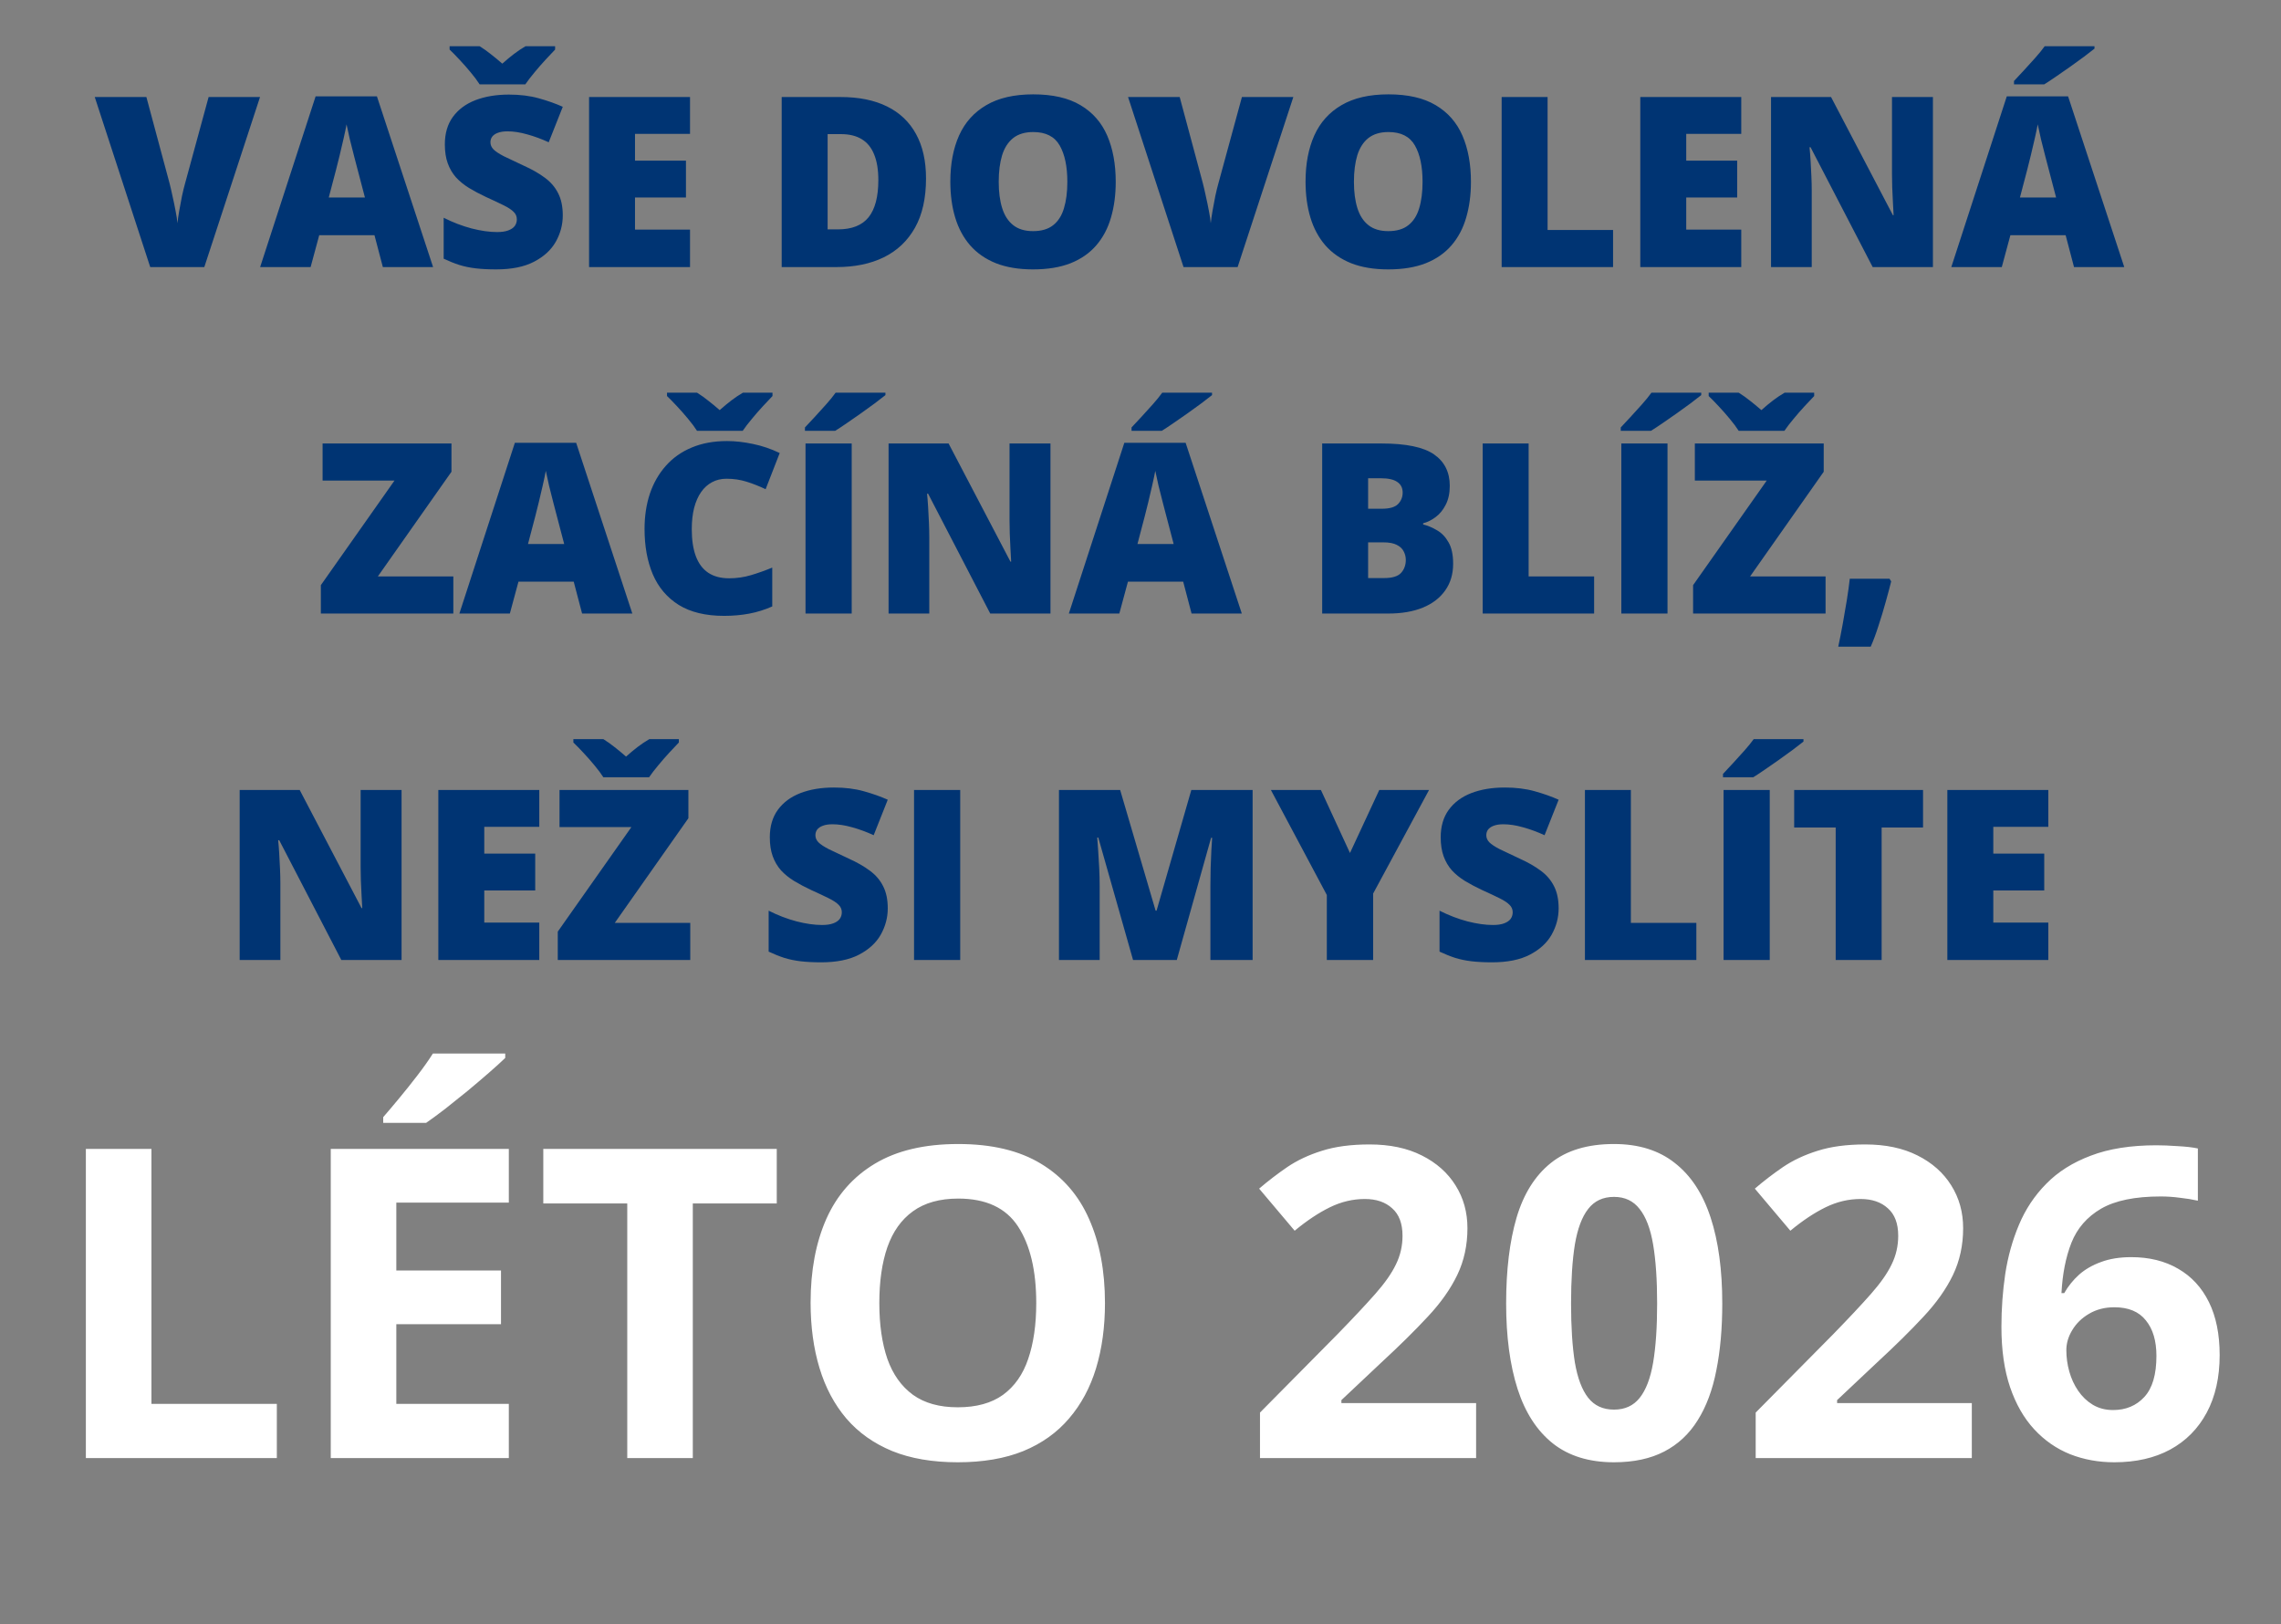
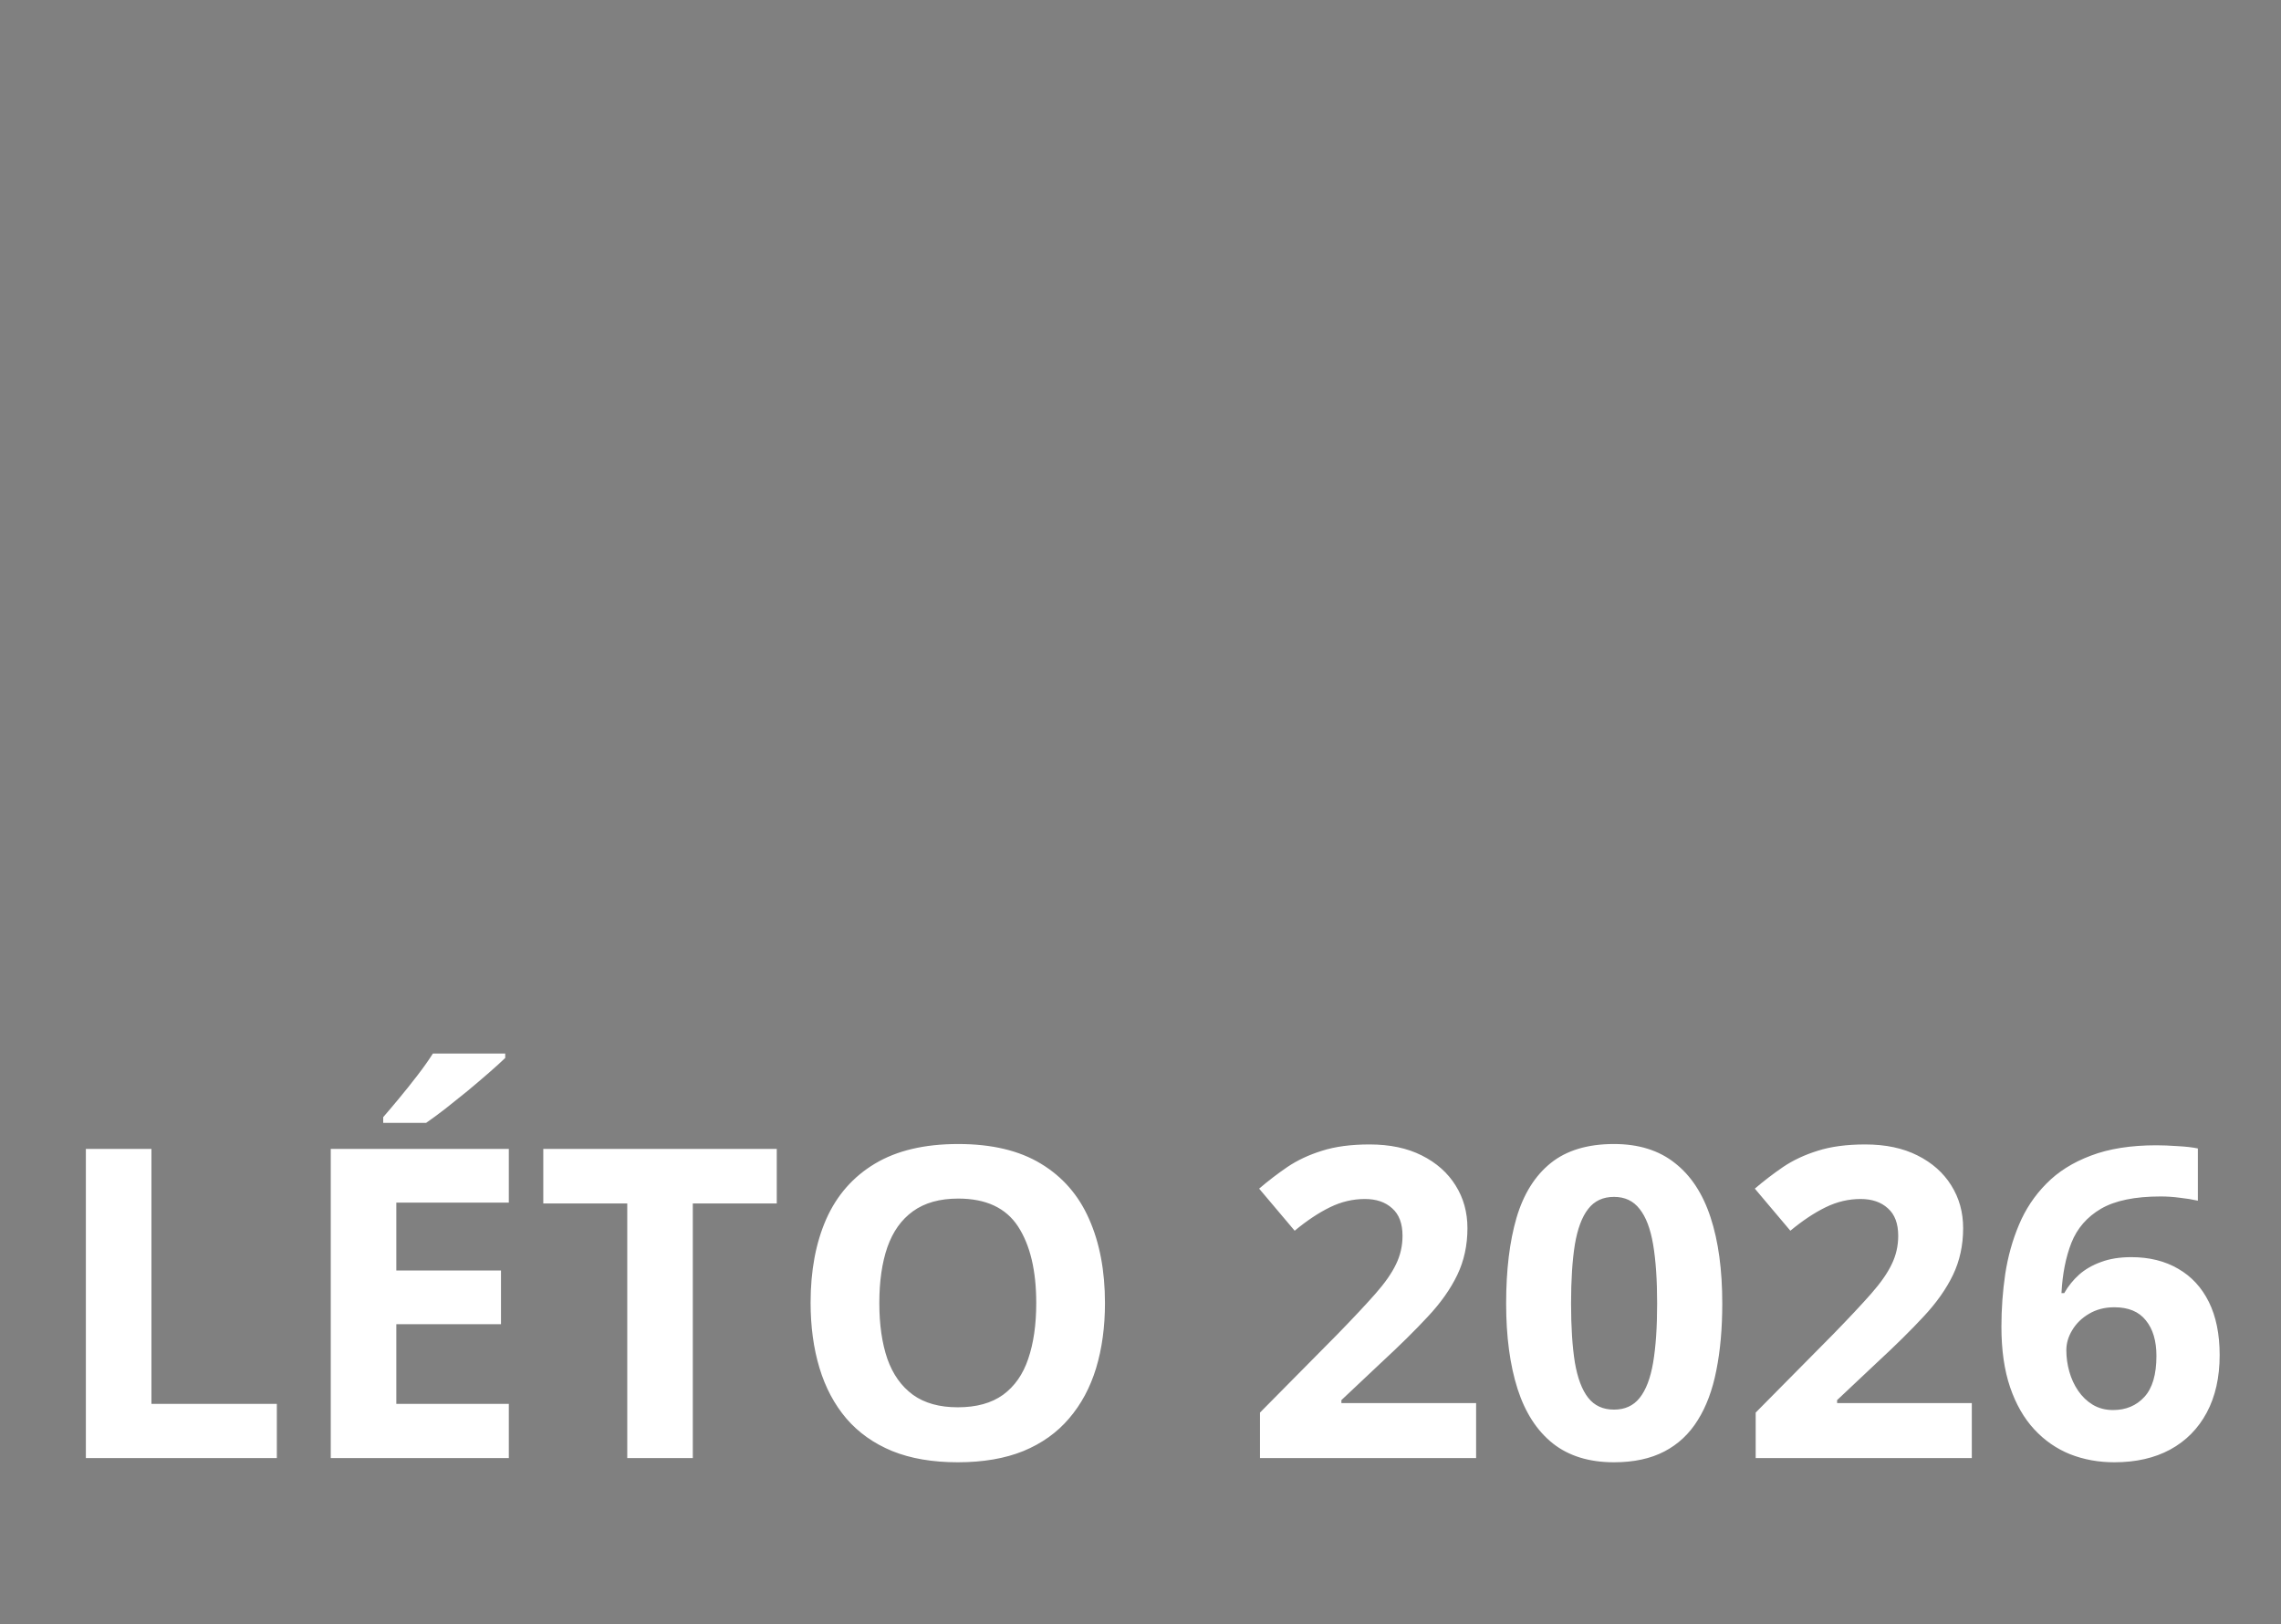
<svg xmlns="http://www.w3.org/2000/svg" width="316" height="225" viewBox="0 0 316 225" fill="none">
  <rect x="0" y="0" width="316" height="225" fill="#808080" stroke="none" />
-   <path d="M36.023 13.442L28.304 37H20.811L13.126 13.442H20.28L23.486 25.382C23.605 25.834 23.739 26.414 23.889 27.123C24.05 27.821 24.195 28.519 24.324 29.217C24.464 29.916 24.55 30.485 24.582 30.925C24.625 30.485 24.706 29.921 24.824 29.233C24.942 28.546 25.071 27.858 25.21 27.171C25.361 26.473 25.5 25.898 25.629 25.447L28.9 13.442H36.023ZM53.038 37L51.878 32.585H44.224L43.032 37H36.039L43.725 13.346H52.216L59.999 37H53.038ZM50.557 27.364L49.541 23.497C49.434 23.078 49.278 22.482 49.074 21.709C48.87 20.924 48.666 20.119 48.462 19.291C48.269 18.454 48.118 17.766 48.011 17.229C47.914 17.766 47.774 18.432 47.592 19.227C47.42 20.011 47.237 20.79 47.044 21.564C46.861 22.337 46.7 22.981 46.56 23.497L45.545 27.364H50.557ZM77.965 29.846C77.965 31.124 77.643 32.338 76.999 33.487C76.354 34.626 75.35 35.55 73.985 36.259C72.632 36.968 70.881 37.322 68.732 37.322C67.658 37.322 66.713 37.274 65.897 37.177C65.091 37.081 64.339 36.925 63.641 36.71C62.942 36.484 62.217 36.194 61.465 35.84V30.168C62.744 30.812 64.033 31.307 65.332 31.65C66.632 31.983 67.809 32.15 68.861 32.15C69.495 32.15 70.011 32.075 70.408 31.924C70.816 31.774 71.117 31.57 71.311 31.312C71.504 31.044 71.601 30.737 71.601 30.394C71.601 29.985 71.456 29.642 71.165 29.362C70.886 29.072 70.435 28.771 69.812 28.46C69.189 28.148 68.367 27.762 67.347 27.3C66.477 26.892 65.687 26.473 64.978 26.043C64.28 25.613 63.678 25.125 63.173 24.577C62.679 24.018 62.298 23.368 62.029 22.627C61.761 21.886 61.627 21.01 61.627 20C61.627 18.486 61.997 17.218 62.738 16.198C63.49 15.166 64.532 14.393 65.864 13.877C67.207 13.362 68.754 13.104 70.505 13.104C72.041 13.104 73.421 13.276 74.646 13.62C75.881 13.963 76.988 14.355 77.965 14.796L76.016 19.71C75.006 19.248 74.012 18.883 73.035 18.615C72.057 18.335 71.149 18.196 70.311 18.196C69.764 18.196 69.312 18.266 68.958 18.405C68.614 18.534 68.356 18.711 68.185 18.937C68.023 19.163 67.943 19.42 67.943 19.71C67.943 20.076 68.082 20.403 68.362 20.693C68.652 20.983 69.13 21.3 69.796 21.644C70.473 21.977 71.391 22.412 72.551 22.949C73.701 23.465 74.678 24.023 75.484 24.625C76.29 25.216 76.902 25.93 77.321 26.768C77.751 27.595 77.965 28.621 77.965 29.846ZM66.444 11.686C66.122 11.181 65.714 10.633 65.22 10.043C64.726 9.441 64.215 8.861 63.689 8.302C63.173 7.744 62.706 7.266 62.287 6.868V6.401H66.444C67.024 6.766 67.545 7.137 68.007 7.513C68.48 7.878 69.006 8.313 69.586 8.818C70.156 8.313 70.693 7.867 71.198 7.48C71.703 7.094 72.24 6.734 72.809 6.401H76.902V6.868C76.537 7.244 76.096 7.711 75.581 8.27C75.065 8.829 74.555 9.414 74.05 10.026C73.545 10.628 73.121 11.181 72.777 11.686H66.444ZM95.593 37H81.607V13.442H95.593V18.55H87.972V22.256H95.029V27.364H87.972V31.811H95.593V37ZM128.287 24.722C128.287 27.461 127.777 29.738 126.756 31.554C125.736 33.369 124.296 34.733 122.438 35.647C120.59 36.549 118.415 37 115.912 37H108.291V13.442H116.444C118.979 13.442 121.127 13.877 122.889 14.748C124.651 15.618 125.988 16.891 126.901 18.566C127.825 20.242 128.287 22.294 128.287 24.722ZM121.681 24.947C121.681 23.519 121.487 22.337 121.101 21.402C120.725 20.457 120.155 19.753 119.393 19.291C118.63 18.819 117.668 18.582 116.508 18.582H114.655V31.779H116.073C118.007 31.779 119.425 31.221 120.327 30.104C121.229 28.976 121.681 27.257 121.681 24.947ZM154.568 25.189C154.568 27.004 154.348 28.659 153.907 30.152C153.478 31.634 152.801 32.913 151.877 33.987C150.953 35.061 149.766 35.888 148.316 36.468C146.866 37.038 145.131 37.322 143.111 37.322C141.135 37.322 139.421 37.038 137.971 36.468C136.532 35.888 135.345 35.066 134.41 34.003C133.476 32.929 132.783 31.645 132.332 30.152C131.88 28.659 131.655 26.994 131.655 25.157C131.655 22.707 132.058 20.581 132.863 18.776C133.68 16.96 134.937 15.559 136.634 14.57C138.331 13.571 140.501 13.072 143.144 13.072C145.829 13.072 148.01 13.571 149.686 14.57C151.372 15.569 152.607 16.977 153.392 18.792C154.176 20.607 154.568 22.74 154.568 25.189ZM138.358 25.189C138.358 26.607 138.519 27.826 138.841 28.847C139.164 29.867 139.674 30.651 140.372 31.199C141.07 31.747 141.983 32.021 143.111 32.021C144.282 32.021 145.211 31.747 145.899 31.199C146.597 30.651 147.097 29.867 147.397 28.847C147.709 27.826 147.865 26.607 147.865 25.189C147.865 23.062 147.51 21.381 146.801 20.145C146.092 18.91 144.873 18.293 143.144 18.293C141.994 18.293 141.065 18.572 140.356 19.13C139.658 19.689 139.147 20.484 138.825 21.515C138.514 22.546 138.358 23.771 138.358 25.189ZM179.173 13.442L171.455 37H163.962L156.276 13.442H163.43L166.637 25.382C166.755 25.834 166.889 26.414 167.04 27.123C167.201 27.821 167.346 28.519 167.475 29.217C167.614 29.916 167.7 30.485 167.732 30.925C167.775 30.485 167.856 29.921 167.974 29.233C168.092 28.546 168.221 27.858 168.361 27.171C168.511 26.473 168.651 25.898 168.78 25.447L172.051 13.442H179.173ZM203.778 25.189C203.778 27.004 203.558 28.659 203.117 30.152C202.688 31.634 202.011 32.913 201.087 33.987C200.163 35.061 198.976 35.888 197.526 36.468C196.076 37.038 194.341 37.322 192.321 37.322C190.345 37.322 188.631 37.038 187.181 36.468C185.742 35.888 184.555 35.066 183.62 34.003C182.686 32.929 181.993 31.645 181.542 30.152C181.09 28.659 180.865 26.994 180.865 25.157C180.865 22.707 181.268 20.581 182.073 18.776C182.89 16.96 184.146 15.559 185.844 14.57C187.541 13.571 189.711 13.072 192.354 13.072C195.039 13.072 197.22 13.571 198.896 14.57C200.582 15.569 201.817 16.977 202.602 18.792C203.386 20.607 203.778 22.74 203.778 25.189ZM187.568 25.189C187.568 26.607 187.729 27.826 188.051 28.847C188.374 29.867 188.884 30.651 189.582 31.199C190.28 31.747 191.193 32.021 192.321 32.021C193.492 32.021 194.421 31.747 195.109 31.199C195.807 30.651 196.307 29.867 196.607 28.847C196.919 27.826 197.075 26.607 197.075 25.189C197.075 23.062 196.72 21.381 196.011 20.145C195.302 18.91 194.083 18.293 192.354 18.293C191.204 18.293 190.275 18.572 189.566 19.13C188.868 19.689 188.357 20.484 188.035 21.515C187.724 22.546 187.568 23.771 187.568 25.189ZM208.032 37V13.442H214.396V31.86H223.468V37H208.032ZM241.225 37H227.239V13.442H241.225V18.55H233.604V22.256H240.661V27.364H233.604V31.811H241.225V37ZM267.78 37H259.433L250.829 20.403H250.684C250.737 20.908 250.786 21.515 250.829 22.224C250.872 22.933 250.909 23.658 250.941 24.399C250.974 25.13 250.99 25.791 250.99 26.381V37H245.35V13.442H253.665L262.237 29.814H262.333C262.301 29.298 262.269 28.702 262.237 28.025C262.205 27.337 262.172 26.645 262.14 25.946C262.119 25.248 262.108 24.63 262.108 24.093V13.442H267.78V37ZM287.325 37L286.165 32.585H278.511L277.319 37H270.326L278.012 13.346H286.503L294.286 37H287.325ZM284.844 27.364L283.829 23.497C283.721 23.078 283.565 22.482 283.361 21.709C283.157 20.924 282.953 20.119 282.749 19.291C282.556 18.454 282.405 17.766 282.298 17.229C282.201 17.766 282.062 18.432 281.879 19.227C281.707 20.011 281.524 20.79 281.331 21.564C281.148 22.337 280.987 22.981 280.848 23.497L279.833 27.364H284.844ZM290.161 6.401V6.739C289.774 7.051 289.28 7.432 288.679 7.883C288.077 8.324 287.438 8.786 286.761 9.269C286.095 9.742 285.445 10.193 284.812 10.623C284.188 11.052 283.651 11.407 283.2 11.686H279.011V11.219C279.387 10.81 279.838 10.327 280.364 9.769C280.891 9.199 281.417 8.619 281.943 8.028C282.47 7.438 282.91 6.895 283.265 6.401H290.161ZM62.803 85H44.45V81.068L54.649 66.582H44.691V61.442H62.545V65.358L52.345 79.86H62.803V85ZM80.64 85L79.48 80.585H71.826L70.634 85H63.641L71.327 61.346H79.818L87.601 85H80.64ZM78.159 75.364L77.144 71.497C77.036 71.078 76.88 70.482 76.676 69.709C76.472 68.924 76.268 68.119 76.064 67.291C75.871 66.454 75.72 65.766 75.613 65.229C75.516 65.766 75.376 66.432 75.194 67.227C75.022 68.011 74.839 68.79 74.646 69.564C74.463 70.337 74.302 70.981 74.163 71.497L73.147 75.364H78.159ZM100.653 66.325C99.901 66.325 99.23 66.486 98.639 66.808C98.048 67.12 97.543 67.576 97.124 68.178C96.705 68.779 96.383 69.515 96.157 70.385C95.942 71.245 95.835 72.222 95.835 73.318C95.835 74.8 96.023 76.046 96.399 77.056C96.775 78.066 97.344 78.829 98.107 79.344C98.88 79.86 99.847 80.118 101.007 80.118C102.06 80.118 103.07 79.973 104.037 79.683C105.014 79.393 105.997 79.043 106.985 78.635V84.017C105.943 84.479 104.875 84.812 103.779 85.016C102.694 85.22 101.539 85.322 100.314 85.322C97.758 85.322 95.663 84.817 94.03 83.808C92.408 82.787 91.21 81.374 90.437 79.57C89.674 77.765 89.293 75.67 89.293 73.286C89.293 71.502 89.54 69.87 90.034 68.387C90.539 66.905 91.275 65.621 92.242 64.536C93.209 63.44 94.401 62.597 95.819 62.006C97.248 61.405 98.88 61.104 100.717 61.104C101.856 61.104 103.054 61.238 104.311 61.507C105.578 61.765 106.813 62.184 108.017 62.764L106.067 67.775C105.208 67.367 104.337 67.023 103.457 66.744C102.576 66.464 101.641 66.325 100.653 66.325ZM96.56 59.686C96.238 59.181 95.83 58.633 95.335 58.042C94.841 57.441 94.331 56.861 93.805 56.302C93.289 55.744 92.822 55.266 92.403 54.868V54.401H96.56C97.14 54.766 97.661 55.137 98.123 55.513C98.596 55.878 99.122 56.313 99.702 56.818C100.271 56.313 100.809 55.867 101.313 55.48C101.818 55.094 102.355 54.734 102.925 54.401H107.018V54.868C106.652 55.244 106.212 55.711 105.696 56.27C105.181 56.829 104.67 57.414 104.166 58.026C103.661 58.628 103.236 59.181 102.893 59.686H96.56ZM111.594 85V61.442H117.991V85H111.594ZM122.664 54.401V54.739C122.277 55.051 121.783 55.432 121.181 55.883C120.58 56.324 119.94 56.786 119.264 57.269C118.598 57.742 117.948 58.193 117.314 58.623C116.691 59.052 116.154 59.407 115.703 59.686H111.513V59.219C111.889 58.81 112.34 58.327 112.867 57.769C113.393 57.199 113.919 56.619 114.446 56.028C114.972 55.438 115.413 54.895 115.767 54.401H122.664ZM145.528 85H137.182L128.577 68.403H128.432C128.486 68.908 128.534 69.515 128.577 70.224C128.62 70.933 128.658 71.658 128.69 72.399C128.722 73.13 128.738 73.79 128.738 74.381V85H123.099V61.442H131.413L139.985 77.814H140.082C140.05 77.298 140.018 76.702 139.985 76.025C139.953 75.337 139.921 74.644 139.889 73.946C139.867 73.248 139.856 72.63 139.856 72.093V61.442H145.528V85ZM165.074 85L163.914 80.585H156.26L155.067 85H148.074L155.76 61.346H164.252L172.035 85H165.074ZM162.592 75.364L161.577 71.497C161.47 71.078 161.314 70.482 161.11 69.709C160.906 68.924 160.702 68.119 160.498 67.291C160.304 66.454 160.154 65.766 160.046 65.229C159.95 65.766 159.81 66.432 159.627 67.227C159.456 68.011 159.273 68.79 159.08 69.564C158.897 70.337 158.736 70.981 158.596 71.497L157.581 75.364H162.592ZM167.91 54.401V54.739C167.523 55.051 167.029 55.432 166.427 55.883C165.826 56.324 165.187 56.786 164.51 57.269C163.844 57.742 163.194 58.193 162.56 58.623C161.937 59.052 161.4 59.407 160.949 59.686H156.759V59.219C157.135 58.81 157.586 58.327 158.113 57.769C158.639 57.199 159.166 56.619 159.692 56.028C160.218 55.438 160.659 54.895 161.013 54.401H167.91ZM183.169 61.442H191.387C194.792 61.442 197.22 61.947 198.67 62.957C200.12 63.967 200.845 65.417 200.845 67.308C200.845 68.339 200.657 69.214 200.281 69.934C199.916 70.654 199.449 71.223 198.879 71.642C198.321 72.061 197.746 72.346 197.155 72.496V72.657C197.8 72.818 198.439 73.087 199.073 73.463C199.717 73.828 200.249 74.381 200.668 75.123C201.098 75.853 201.312 76.847 201.312 78.103C201.312 79.532 200.947 80.762 200.217 81.793C199.497 82.825 198.466 83.62 197.123 84.178C195.78 84.726 194.185 85 192.337 85H183.169V61.442ZM189.534 70.482H191.451C192.504 70.482 193.245 70.267 193.675 69.837C194.104 69.397 194.319 68.865 194.319 68.242C194.319 67.598 194.072 67.109 193.578 66.776C193.095 66.432 192.343 66.26 191.322 66.26H189.534V70.482ZM189.534 75.139V80.085H191.773C192.88 80.085 193.653 79.849 194.094 79.376C194.534 78.893 194.754 78.291 194.754 77.572C194.754 77.153 194.658 76.761 194.464 76.395C194.282 76.019 193.965 75.719 193.514 75.493C193.062 75.257 192.439 75.139 191.645 75.139H189.534ZM205.405 85V61.442H211.77V79.86H220.842V85H205.405ZM224.612 85V61.442H231.009V85H224.612ZM235.682 54.401V54.739C235.295 55.051 234.801 55.432 234.2 55.883C233.598 56.324 232.959 56.786 232.282 57.269C231.616 57.742 230.966 58.193 230.333 58.623C229.709 59.052 229.172 59.407 228.721 59.686H224.532V59.219C224.908 58.81 225.359 58.327 225.885 57.769C226.412 57.199 226.938 56.619 227.464 56.028C227.991 55.438 228.431 54.895 228.786 54.401H235.682ZM252.907 85H234.554V81.068L244.754 66.582H234.796V61.442H252.649V65.358L242.45 79.86H252.907V85ZM240.871 59.686C240.548 59.181 240.14 58.633 239.646 58.042C239.152 57.441 238.642 56.861 238.115 56.302C237.6 55.744 237.132 55.266 236.713 54.868V54.401H240.871C241.451 54.766 241.972 55.137 242.434 55.513C242.906 55.878 243.433 56.313 244.013 56.818C244.582 56.313 245.119 55.867 245.624 55.48C246.129 55.094 246.666 54.734 247.235 54.401H251.328V54.868C250.963 55.244 250.522 55.711 250.007 56.27C249.491 56.829 248.981 57.414 248.476 58.026C247.971 58.628 247.547 59.181 247.203 59.686H240.871ZM261.77 80.182L261.995 80.553C261.802 81.337 261.549 82.282 261.238 83.389C260.937 84.484 260.604 85.585 260.239 86.692C259.884 87.809 259.524 88.776 259.159 89.592H254.664C254.878 88.582 255.088 87.519 255.292 86.402C255.496 85.285 255.684 84.189 255.856 83.115C256.028 82.04 256.162 81.063 256.259 80.182H261.77ZM55.632 133H47.286L38.681 116.403H38.536C38.59 116.908 38.638 117.515 38.681 118.224C38.724 118.933 38.762 119.658 38.794 120.399C38.826 121.13 38.842 121.791 38.842 122.381V133H33.203V109.442H41.517L50.089 125.813H50.186C50.154 125.298 50.122 124.702 50.089 124.025C50.057 123.337 50.025 122.645 49.993 121.946C49.971 121.248 49.96 120.63 49.96 120.093V109.442H55.632V133ZM74.71 133H60.724V109.442H74.71V114.55H67.089V118.256H74.147V123.364H67.089V127.812H74.71V133ZM95.626 133H77.272V129.068L87.472 114.583H77.514V109.442H95.368V113.358L85.168 127.86H95.626V133ZM83.589 107.686C83.267 107.181 82.858 106.633 82.364 106.042C81.87 105.441 81.36 104.861 80.834 104.302C80.318 103.744 79.851 103.266 79.432 102.868V102.401H83.589C84.169 102.766 84.69 103.137 85.152 103.513C85.624 103.878 86.151 104.313 86.731 104.818C87.3 104.313 87.837 103.867 88.342 103.48C88.847 103.094 89.384 102.734 89.954 102.401H94.046V102.868C93.681 103.244 93.241 103.711 92.725 104.27C92.21 104.829 91.699 105.414 91.194 106.026C90.689 106.628 90.265 107.181 89.921 107.686H83.589ZM122.986 125.846C122.986 127.124 122.664 128.338 122.019 129.487C121.375 130.626 120.37 131.55 119.006 132.259C117.652 132.968 115.901 133.322 113.753 133.322C112.679 133.322 111.733 133.274 110.917 133.177C110.111 133.081 109.359 132.925 108.661 132.71C107.963 132.484 107.238 132.194 106.486 131.84V126.168C107.764 126.812 109.053 127.307 110.353 127.65C111.653 127.983 112.829 128.15 113.882 128.15C114.516 128.15 115.031 128.075 115.429 127.924C115.837 127.774 116.138 127.57 116.331 127.312C116.524 127.043 116.621 126.737 116.621 126.394C116.621 125.985 116.476 125.642 116.186 125.362C115.907 125.072 115.456 124.771 114.833 124.46C114.209 124.148 113.388 123.762 112.367 123.3C111.497 122.892 110.708 122.473 109.999 122.043C109.3 121.613 108.699 121.125 108.194 120.577C107.7 120.018 107.318 119.368 107.05 118.627C106.781 117.886 106.647 117.01 106.647 116C106.647 114.486 107.018 113.218 107.759 112.198C108.511 111.167 109.553 110.393 110.885 109.877C112.228 109.362 113.774 109.104 115.525 109.104C117.062 109.104 118.442 109.276 119.667 109.62C120.902 109.963 122.008 110.355 122.986 110.796L121.036 115.71C120.026 115.249 119.033 114.883 118.055 114.615C117.078 114.335 116.17 114.196 115.332 114.196C114.784 114.196 114.333 114.266 113.979 114.405C113.635 114.534 113.377 114.711 113.205 114.937C113.044 115.163 112.963 115.42 112.963 115.71C112.963 116.076 113.103 116.403 113.382 116.693C113.672 116.983 114.15 117.3 114.816 117.644C115.493 117.977 116.412 118.412 117.572 118.949C118.721 119.465 119.699 120.023 120.504 120.625C121.31 121.216 121.922 121.93 122.341 122.768C122.771 123.595 122.986 124.621 122.986 125.846ZM126.627 133V109.442H133.024V133H126.627ZM156.969 133L152.151 116.033H152.006C152.049 116.473 152.092 117.069 152.135 117.821C152.188 118.573 152.237 119.384 152.28 120.254C152.323 121.125 152.344 121.962 152.344 122.768V133H146.705V109.442H155.18L160.095 126.168H160.224L165.042 109.442H173.533V133H167.684V122.671C167.684 121.93 167.695 121.135 167.716 120.287C167.749 119.427 167.781 118.622 167.813 117.87C167.856 117.107 167.894 116.505 167.926 116.065H167.781L163.027 133H156.969ZM187.02 118.176L191.081 109.442H197.977L190.227 123.799V133H183.813V123.993L176.063 109.442H182.992L187.02 118.176ZM215.927 125.846C215.927 127.124 215.605 128.338 214.96 129.487C214.316 130.626 213.312 131.55 211.947 132.259C210.594 132.968 208.843 133.322 206.694 133.322C205.62 133.322 204.675 133.274 203.858 133.177C203.053 133.081 202.301 132.925 201.603 132.71C200.904 132.484 200.179 132.194 199.427 131.84V126.168C200.706 126.812 201.995 127.307 203.294 127.65C204.594 127.983 205.771 128.15 206.823 128.15C207.457 128.15 207.973 128.075 208.37 127.924C208.778 127.774 209.079 127.57 209.272 127.312C209.466 127.043 209.562 126.737 209.562 126.394C209.562 125.985 209.417 125.642 209.127 125.362C208.848 125.072 208.397 124.771 207.774 124.46C207.151 124.148 206.329 123.762 205.309 123.3C204.438 122.892 203.649 122.473 202.94 122.043C202.242 121.613 201.64 121.125 201.135 120.577C200.641 120.018 200.26 119.368 199.991 118.627C199.723 117.886 199.588 117.01 199.588 116C199.588 114.486 199.959 113.218 200.7 112.198C201.452 111.167 202.494 110.393 203.826 109.877C205.169 109.362 206.716 109.104 208.467 109.104C210.003 109.104 211.383 109.276 212.608 109.62C213.843 109.963 214.95 110.355 215.927 110.796L213.978 115.71C212.968 115.249 211.974 114.883 210.997 114.615C210.019 114.335 209.111 114.196 208.273 114.196C207.726 114.196 207.274 114.266 206.92 114.405C206.576 114.534 206.318 114.711 206.146 114.937C205.985 115.163 205.905 115.42 205.905 115.71C205.905 116.076 206.044 116.403 206.324 116.693C206.614 116.983 207.092 117.3 207.758 117.644C208.435 117.977 209.353 118.412 210.513 118.949C211.663 119.465 212.64 120.023 213.446 120.625C214.251 121.216 214.864 121.93 215.283 122.768C215.712 123.595 215.927 124.621 215.927 125.846ZM219.569 133V109.442H225.934V127.86H235.005V133H219.569ZM238.776 133V109.442H245.173V133H238.776ZM249.846 102.401V102.739C249.459 103.051 248.965 103.432 248.363 103.883C247.762 104.324 247.123 104.786 246.446 105.269C245.78 105.742 245.13 106.193 244.496 106.623C243.873 107.052 243.336 107.407 242.885 107.686H238.695V107.219C239.071 106.811 239.522 106.327 240.049 105.769C240.575 105.199 241.102 104.619 241.628 104.028C242.154 103.438 242.595 102.895 242.949 102.401H249.846ZM260.674 133H254.309V114.647H248.557V109.442H266.41V114.647H260.674V133ZM283.764 133H269.778V109.442H283.764V114.55H276.143V118.256H283.2V123.364H276.143V127.812H283.764V133Z" fill="#003473" />
  <path d="M11.896 202V159.168H20.979V194.5H38.352V202H11.896ZM70.49 202H45.822V159.168H70.49V166.609H54.904V176.014H69.406V183.455H54.904V194.5H70.49V202ZM69.992 145.955V146.57C69.426 147.117 68.684 147.791 67.766 148.592C66.848 149.393 65.861 150.232 64.807 151.111C63.752 151.971 62.717 152.801 61.701 153.602C60.685 154.383 59.797 155.037 59.035 155.564H53.088V154.773C53.732 154.031 54.475 153.152 55.315 152.137C56.174 151.102 57.023 150.037 57.863 148.943C58.703 147.85 59.406 146.854 59.973 145.955H69.992ZM95.978 202H86.897V166.727H75.266V159.168H107.609V166.727H95.978V202ZM153.078 180.525C153.078 183.826 152.668 186.834 151.848 189.549C151.027 192.244 149.777 194.568 148.098 196.521C146.438 198.475 144.328 199.979 141.77 201.033C139.211 202.068 136.184 202.586 132.688 202.586C129.191 202.586 126.164 202.068 123.605 201.033C121.047 199.979 118.928 198.475 117.248 196.521C115.588 194.568 114.348 192.234 113.527 189.52C112.707 186.805 112.297 183.787 112.297 180.467C112.297 176.033 113.02 172.176 114.465 168.895C115.93 165.594 118.176 163.035 121.203 161.219C124.23 159.402 128.078 158.494 132.746 158.494C137.395 158.494 141.213 159.402 144.201 161.219C147.209 163.035 149.436 165.594 150.881 168.895C152.346 172.195 153.078 176.072 153.078 180.525ZM121.818 180.525C121.818 183.514 122.189 186.092 122.932 188.26C123.693 190.408 124.875 192.068 126.477 193.24C128.078 194.393 130.148 194.969 132.688 194.969C135.266 194.969 137.355 194.393 138.957 193.24C140.559 192.068 141.721 190.408 142.443 188.26C143.186 186.092 143.557 183.514 143.557 180.525C143.557 176.033 142.717 172.498 141.037 169.92C139.357 167.342 136.594 166.053 132.746 166.053C130.188 166.053 128.098 166.639 126.477 167.811C124.875 168.963 123.693 170.623 122.932 172.791C122.189 174.939 121.818 177.518 121.818 180.525ZM204.494 202H174.553V195.701L185.305 184.832C187.473 182.605 189.211 180.75 190.52 179.266C191.848 177.762 192.805 176.395 193.391 175.164C193.996 173.934 194.299 172.615 194.299 171.209C194.299 169.51 193.82 168.24 192.863 167.4C191.926 166.541 190.666 166.111 189.084 166.111C187.424 166.111 185.812 166.492 184.25 167.254C182.688 168.016 181.057 169.1 179.357 170.506L174.436 164.676C175.666 163.621 176.965 162.625 178.332 161.688C179.719 160.75 181.32 159.998 183.137 159.432C184.973 158.846 187.17 158.553 189.729 158.553C192.541 158.553 194.953 159.061 196.965 160.076C198.996 161.092 200.559 162.479 201.652 164.236C202.746 165.975 203.293 167.947 203.293 170.154C203.293 172.518 202.824 174.676 201.887 176.629C200.949 178.582 199.582 180.516 197.785 182.43C196.008 184.344 193.859 186.463 191.34 188.787L185.832 193.973V194.383H204.494V202ZM238.596 180.584C238.596 184.041 238.322 187.127 237.775 189.842C237.248 192.557 236.389 194.861 235.197 196.756C234.025 198.65 232.482 200.096 230.568 201.092C228.654 202.088 226.33 202.586 223.596 202.586C220.158 202.586 217.336 201.717 215.129 199.979C212.922 198.221 211.291 195.701 210.236 192.42C209.182 189.119 208.654 185.174 208.654 180.584C208.654 175.955 209.133 172 210.09 168.719C211.066 165.418 212.648 162.889 214.836 161.131C217.023 159.373 219.943 158.494 223.596 158.494C227.014 158.494 229.826 159.373 232.033 161.131C234.26 162.869 235.91 165.389 236.984 168.689C238.059 171.971 238.596 175.936 238.596 180.584ZM217.648 180.584C217.648 183.846 217.824 186.57 218.176 188.758C218.547 190.926 219.162 192.557 220.021 193.65C220.881 194.744 222.072 195.291 223.596 195.291C225.1 195.291 226.281 194.754 227.141 193.68C228.02 192.586 228.645 190.955 229.016 188.787C229.387 186.6 229.572 183.865 229.572 180.584C229.572 177.322 229.387 174.598 229.016 172.41C228.645 170.223 228.02 168.582 227.141 167.488C226.281 166.375 225.1 165.818 223.596 165.818C222.072 165.818 220.881 166.375 220.021 167.488C219.162 168.582 218.547 170.223 218.176 172.41C217.824 174.598 217.648 177.322 217.648 180.584ZM273.166 202H243.225V195.701L253.977 184.832C256.145 182.605 257.883 180.75 259.191 179.266C260.52 177.762 261.477 176.395 262.062 175.164C262.668 173.934 262.971 172.615 262.971 171.209C262.971 169.51 262.492 168.24 261.535 167.4C260.598 166.541 259.338 166.111 257.756 166.111C256.096 166.111 254.484 166.492 252.922 167.254C251.359 168.016 249.729 169.1 248.029 170.506L243.107 164.676C244.338 163.621 245.637 162.625 247.004 161.688C248.391 160.75 249.992 159.998 251.809 159.432C253.645 158.846 255.842 158.553 258.4 158.553C261.213 158.553 263.625 159.061 265.637 160.076C267.668 161.092 269.23 162.479 270.324 164.236C271.418 165.975 271.965 167.947 271.965 170.154C271.965 172.518 271.496 174.676 270.559 176.629C269.621 178.582 268.254 180.516 266.457 182.43C264.68 184.344 262.531 186.463 260.012 188.787L254.504 193.973V194.383H273.166V202ZM277.268 183.807C277.268 181.346 277.443 178.914 277.795 176.512C278.166 174.09 278.801 171.814 279.699 169.686C280.598 167.537 281.857 165.643 283.479 164.002C285.1 162.342 287.16 161.043 289.66 160.105C292.16 159.148 295.188 158.67 298.742 158.67C299.582 158.67 300.559 158.709 301.672 158.787C302.805 158.846 303.742 158.953 304.484 159.109V166.346C303.703 166.17 302.863 166.033 301.965 165.936C301.086 165.818 300.207 165.76 299.328 165.76C295.773 165.76 293.02 166.326 291.066 167.459C289.133 168.592 287.766 170.164 286.965 172.176C286.184 174.168 285.725 176.492 285.588 179.148H285.969C286.516 178.191 287.199 177.342 288.02 176.6C288.859 175.857 289.875 175.271 291.066 174.842C292.258 174.393 293.654 174.168 295.256 174.168C297.756 174.168 299.924 174.705 301.76 175.779C303.596 176.834 305.012 178.367 306.008 180.379C307.004 182.391 307.502 184.842 307.502 187.732C307.502 190.818 306.906 193.475 305.715 195.701C304.523 197.928 302.834 199.637 300.646 200.828C298.479 202 295.9 202.586 292.912 202.586C290.725 202.586 288.684 202.215 286.789 201.473C284.895 200.711 283.234 199.559 281.809 198.016C280.383 196.473 279.27 194.529 278.469 192.186C277.668 189.822 277.268 187.029 277.268 183.807ZM292.736 195.35C294.514 195.35 295.959 194.744 297.072 193.533C298.186 192.322 298.742 190.428 298.742 187.85C298.742 185.76 298.254 184.119 297.277 182.928C296.32 181.717 294.865 181.111 292.912 181.111C291.584 181.111 290.412 181.414 289.396 182.02C288.4 182.605 287.629 183.357 287.082 184.275C286.535 185.174 286.262 186.102 286.262 187.059C286.262 188.055 286.398 189.041 286.672 190.018C286.945 190.994 287.355 191.883 287.902 192.684C288.449 193.484 289.123 194.129 289.924 194.617C290.744 195.105 291.682 195.35 292.736 195.35Z" fill="white" />
</svg>